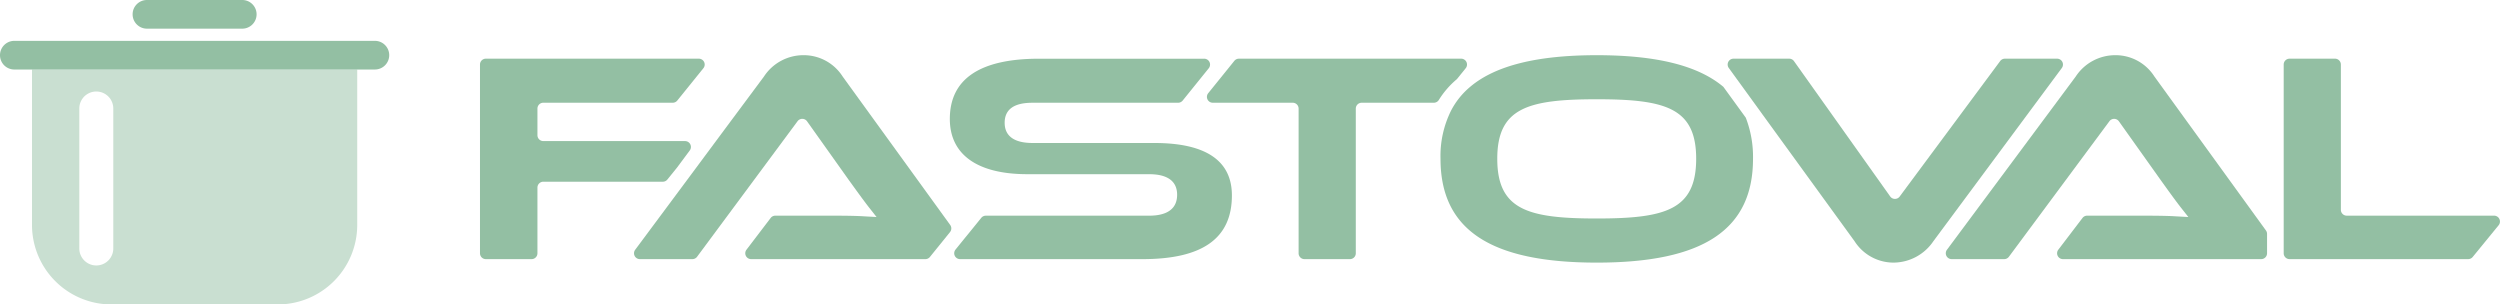
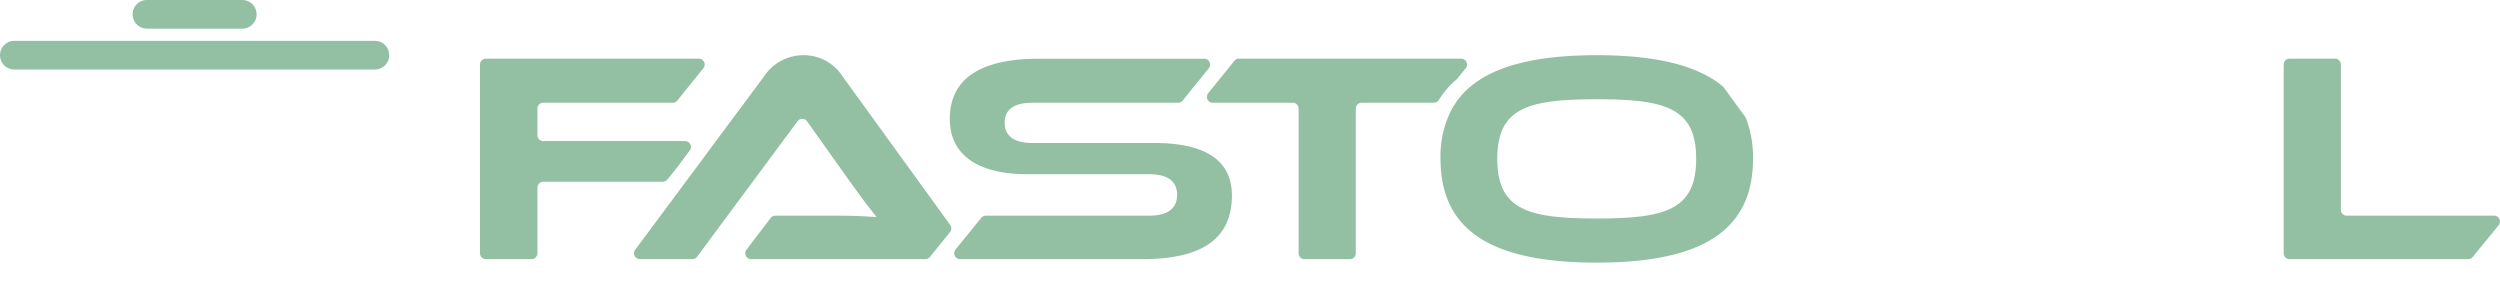
<svg xmlns="http://www.w3.org/2000/svg" width="367.199" height="44.716" viewBox="0 0 367.199 44.716">
  <defs>
    <clipPath id="clip-path">
      <rect id="Rettangolo_4" data-name="Rettangolo 4" width="367.199" height="44.716" fill="none" />
    </clipPath>
    <clipPath id="clip-path-2">
      <rect id="Rettangolo_3" data-name="Rettangolo 3" width="367.199" height="44.716" transform="translate(0 0)" fill="none" />
    </clipPath>
    <clipPath id="clip-path-3">
      <rect id="Rettangolo_2" data-name="Rettangolo 2" width="47.77" height="34.51" transform="translate(4.7 10.206)" fill="none" />
    </clipPath>
  </defs>
  <g id="Raggruppa_7" data-name="Raggruppa 7" style="mix-blend-mode: normal;isolation: isolate">
    <g id="Raggruppa_6" data-name="Raggruppa 6" clip-path="url(#clip-path)">
      <g id="Raggruppa_5" data-name="Raggruppa 5">
        <g id="Raggruppa_4" data-name="Raggruppa 4" clip-path="url(#clip-path-2)">
          <path id="Tracciato_1" data-name="Tracciato 1" d="M79.8,20.723h20.821a.861.861,0,0,1,.691,1.375l-1.873,2.521-1.419,1.753a.859.859,0,0,1-.669.319H79.8a.861.861,0,0,0-.861.862V37.2a.861.861,0,0,1-.861.861H71.363A.86.86,0,0,1,70.5,37.2V9.479a.861.861,0,0,1,.861-.861h31.284a.861.861,0,0,1,.67,1.4l-3.835,4.75a.86.86,0,0,1-.67.321H79.8a.86.86,0,0,0-.861.861v3.91a.861.861,0,0,0,.861.861" fill="#93BFA3" />
          <path id="Tracciato_2" data-name="Tracciato 2" d="M139.537,34.093l-2.95,3.648a.864.864,0,0,1-.67.32h-25.59a.861.861,0,0,1-.685-1.383l3.553-4.663a.862.862,0,0,1,.685-.339H121.2c1.971,0,4.2,0,5.738.1l1.812.1-1.091-1.384c-.78-.992-1.946-2.616-2.978-4.04l-6.141-8.635a.861.861,0,0,0-1.393-.014L102.387,37.712a.862.862,0,0,1-.692.349H93.986a.861.861,0,0,1-.691-1.375l8.289-11.146,4.764-6.417,5.855-7.872a6.927,6.927,0,0,1,5.838-3.145,6.773,6.773,0,0,1,5.73,3.137l15.794,21.8a.862.862,0,0,1-.028,1.047" fill="#93BFA3" />
          <path id="Tracciato_3" data-name="Tracciato 3" d="M180.941,28.7c0,6.3-4.295,9.361-13.128,9.361h-26.8a.861.861,0,0,1-.669-1.4l1.371-1.694.545-.664.538-.664L144.126,32a.864.864,0,0,1,.67-.32h23.8c1.056,0,4.3,0,4.3-3.072,0-3.024-3.239-3.024-4.3-3.024H150.886c-7.34,0-11.375-2.88-11.375-8.113,0-5.872,4.412-8.849,13.119-8.849h24.244a.862.862,0,0,1,.67,1.4l-3.835,4.75a.862.862,0,0,1-.67.32h-21.18c-1.175,0-4.295,0-4.295,2.936,0,2.976,3.23,2.976,4.295,2.976h17.708c7.54,0,11.374,2.593,11.374,7.7" fill="#93BFA3" />
          <path id="Tracciato_4" data-name="Tracciato 4" d="M214.615,8.618a.861.861,0,0,1,.67,1.4l-1.291,1.6-.008.008a12.85,12.85,0,0,0-2.647,3.048.863.863,0,0,1-.731.416H200a.862.862,0,0,0-.861.862V37.2a.86.86,0,0,1-.861.861H191.6a.86.86,0,0,1-.861-.861V15.952a.862.862,0,0,0-.861-.862H178.132a.861.861,0,0,1-.67-1.4l3.836-4.75a.862.862,0,0,1,.67-.32Z" fill="#93BFA3" />
          <path id="Tracciato_5" data-name="Tracciato 5" d="M256.425,17.3v-.008l-3.295-4.536-.01-.008c-3.716-3.129-9.847-4.641-18.587-4.641-8.7,0-14.824,1.5-18.54,4.6a.008.008,0,0,0-.008.008,11.382,11.382,0,0,0-2.868,3.56,14.953,14.953,0,0,0-1.536,7.04c0,10.409,7.289,15.258,22.952,15.258s22.949-4.849,22.949-15.258a15.938,15.938,0,0,0-1.057-6.016M234.533,32.092c-10.1,0-14.614-1.264-14.614-8.777,0-7.472,4.513-8.736,14.614-8.736s14.6,1.264,14.6,8.736c0,7.513-4.5,8.777-14.6,8.777" fill="#93BFA3" />
-           <path id="Tracciato_6" data-name="Tracciato 6" d="M302.146,8.618a.861.861,0,0,1,.692,1.374l-18.853,25.42a7.111,7.111,0,0,1-5.847,3.16,6.8,6.8,0,0,1-5.737-3.136L258.694,16.563l-.008-.016-3.507-4.833-.008-.008-1.248-1.721a.861.861,0,0,1,.7-1.367H262.8a.861.861,0,0,1,.7.362l14.129,19.873a.862.862,0,0,0,1.394.014l14.763-19.9a.862.862,0,0,1,.692-.348Z" fill="#93BFA3" />
-           <path id="Tracciato_7" data-name="Tracciato 7" d="M332.984,34.355V37.2a.861.861,0,0,1-.861.861H303.007a.861.861,0,0,1-.685-1.383l3.553-4.662a.86.86,0,0,1,.685-.339h7.316c1.971,0,4.2,0,5.738.1l1.812.1-1.091-1.384c-.78-.993-1.946-2.617-2.969-4.041l-6.142-8.634a.861.861,0,0,0-1.393-.014L295.067,37.712a.86.86,0,0,1-.691.348h-7.718a.861.861,0,0,1-.691-1.375L304.875,11.25a6.949,6.949,0,0,1,5.838-3.144,6.762,6.762,0,0,1,5.729,3.136L332.82,33.85a.858.858,0,0,1,.164.505" fill="#93BFA3" />
          <path id="Tracciato_8" data-name="Tracciato 8" d="M367,33.082l-3.811,4.662a.863.863,0,0,1-.667.316H336.289a.86.86,0,0,1-.861-.861V9.479a.861.861,0,0,1,.861-.861h6.675a.862.862,0,0,1,.862.861V30.815a.861.861,0,0,0,.86.861h21.649A.862.862,0,0,1,367,33.082" fill="#93BFA3" />
          <path id="Tracciato_9" data-name="Tracciato 9" d="M35.583,4.209h-14a2.1,2.1,0,1,1,0-4.209h14a2.1,2.1,0,1,1,0,4.209" fill="#93BFA3" />
          <path id="Tracciato_10" data-name="Tracciato 10" d="M55.064,10.211H2.105A2.1,2.1,0,1,1,2.105,6H55.064a2.1,2.1,0,1,1,0,4.209" fill="#93BFA3" />
          <g id="Raggruppa_3" data-name="Raggruppa 3" opacity="0.5">
            <g id="Raggruppa_2" data-name="Raggruppa 2">
              <g id="Raggruppa_1" data-name="Raggruppa 1" clip-path="url(#clip-path-3)">
-                 <path id="Tracciato_11" data-name="Tracciato 11" d="M4.7,10.206v22.83a11.68,11.68,0,0,0,11.679,11.68h24.41a11.68,11.68,0,0,0,11.68-11.68V10.206Zm11.939,26.24a2.495,2.495,0,1,1-4.989,0V15.886a2.495,2.495,0,0,1,4.989,0Z" fill="#93BFA3" />
-               </g>
+                 </g>
            </g>
          </g>
        </g>
      </g>
    </g>
  </g>
</svg>